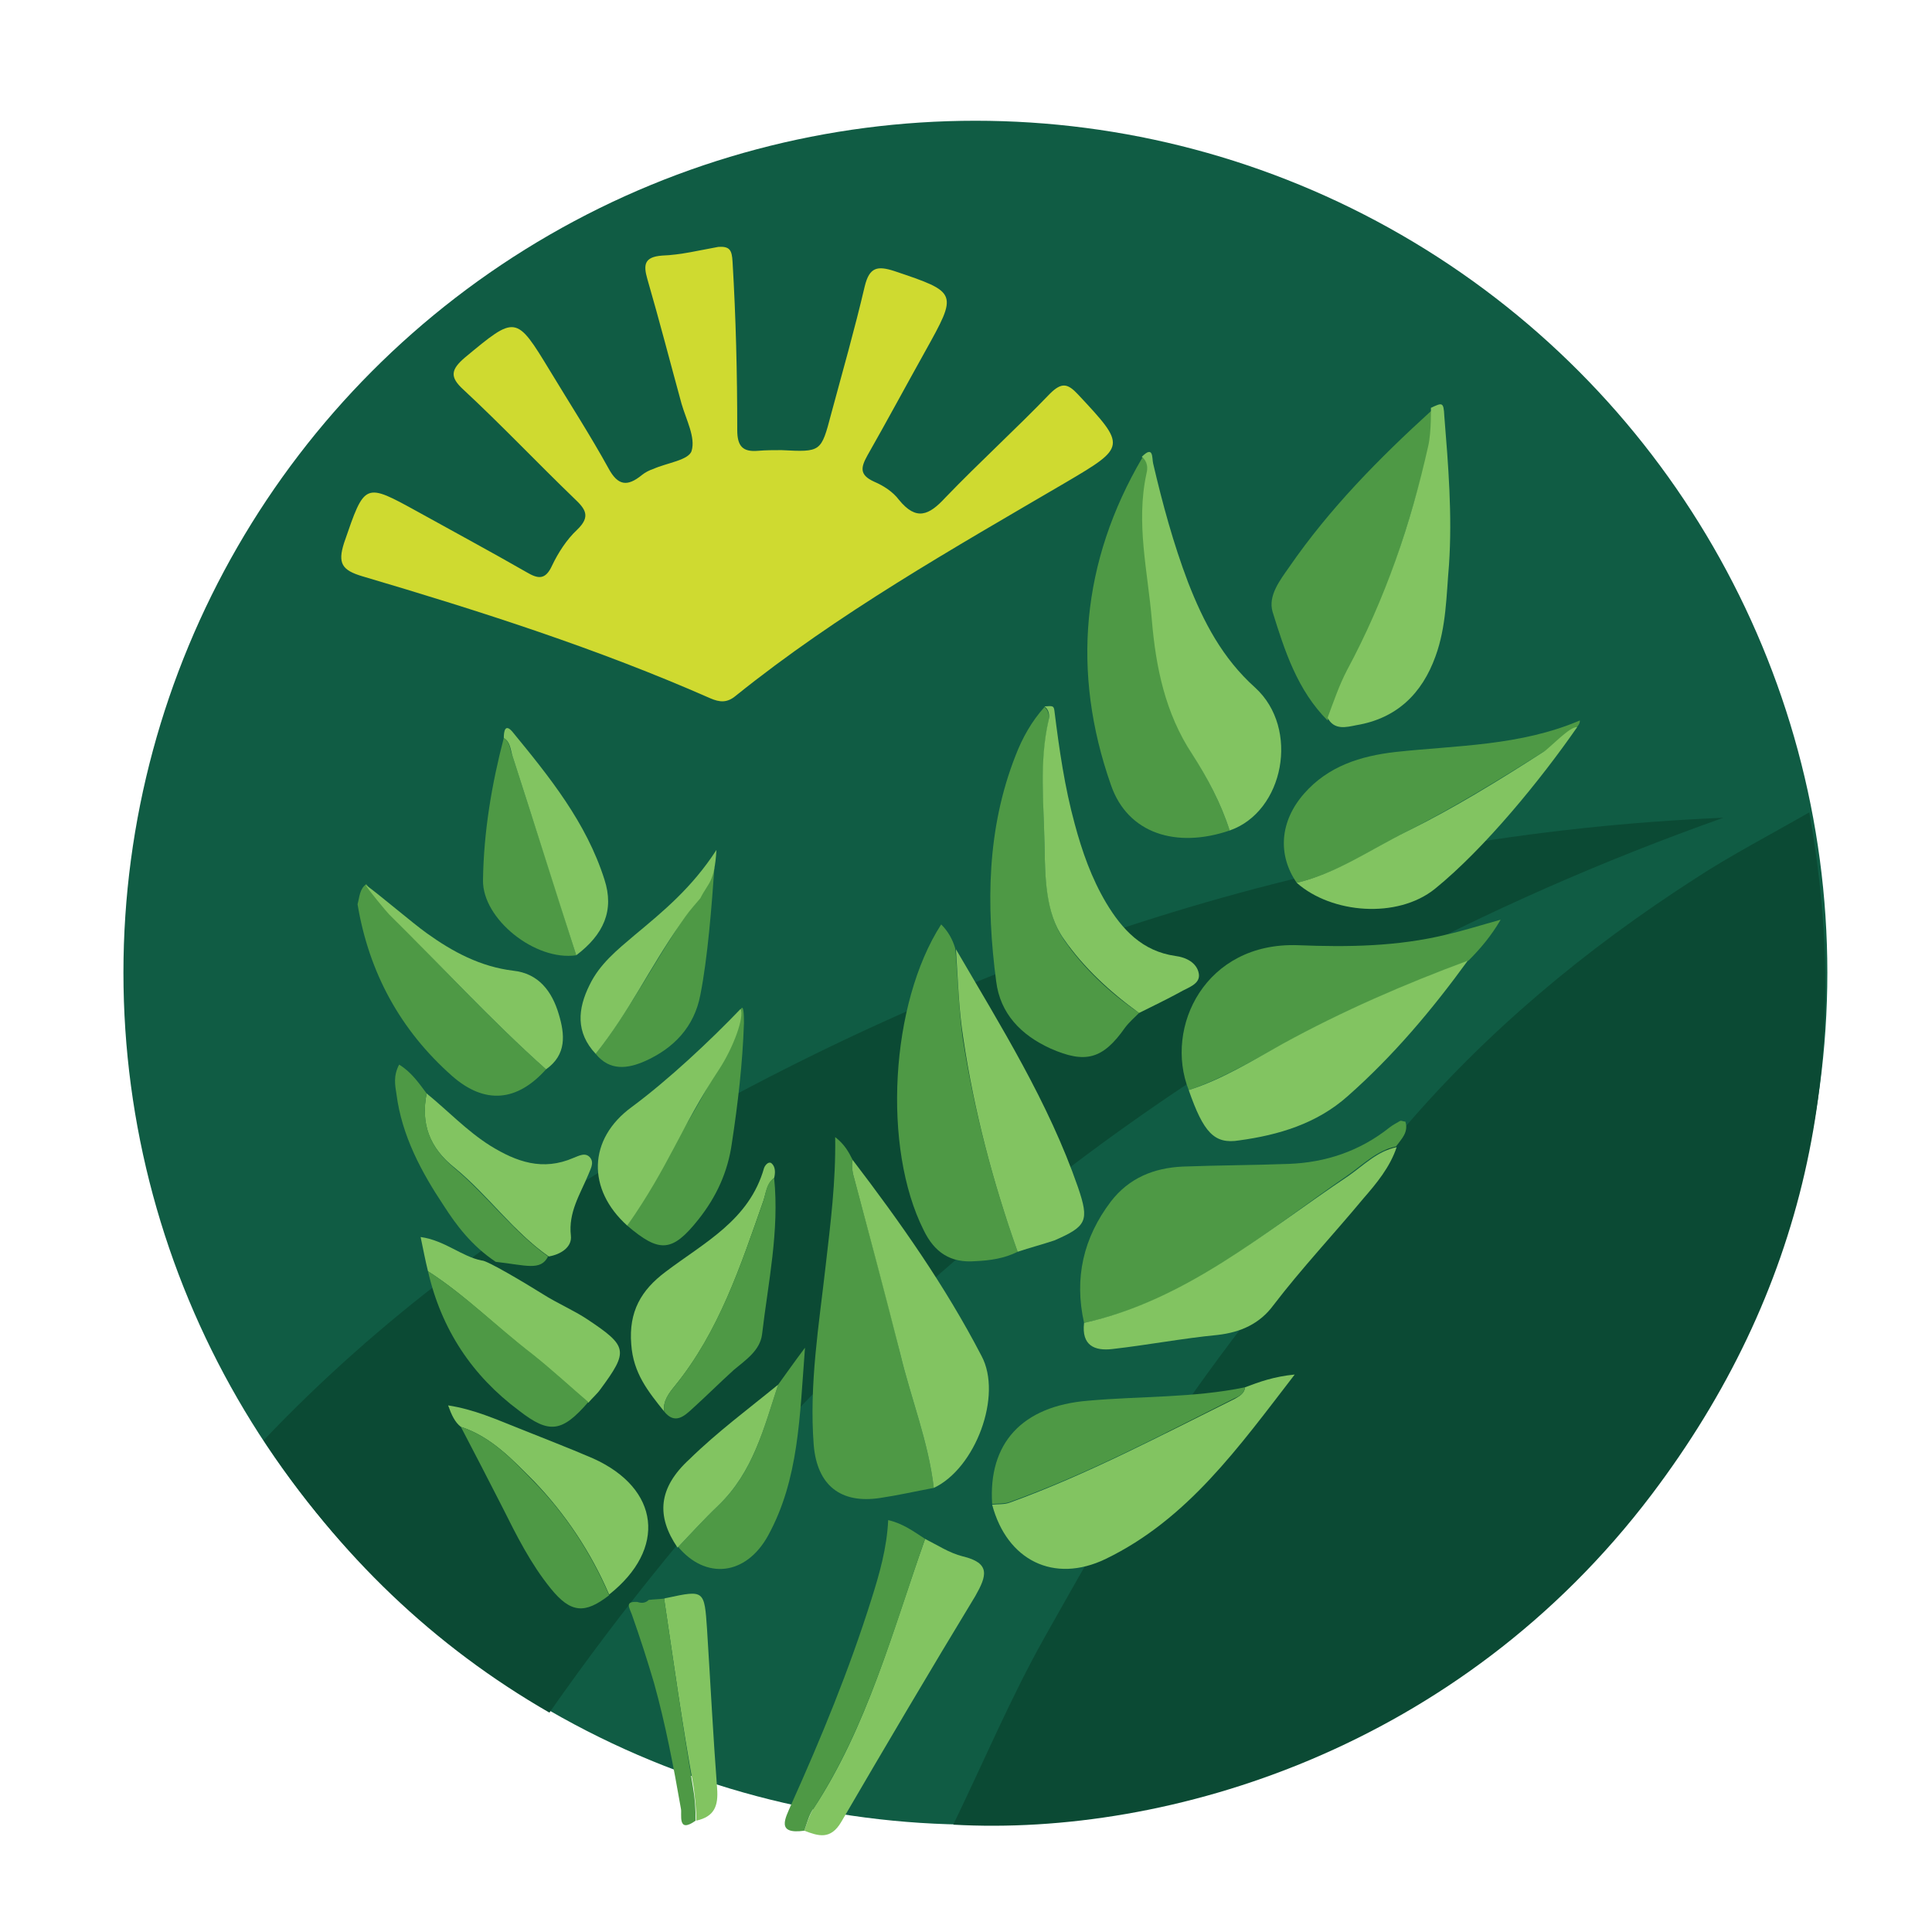
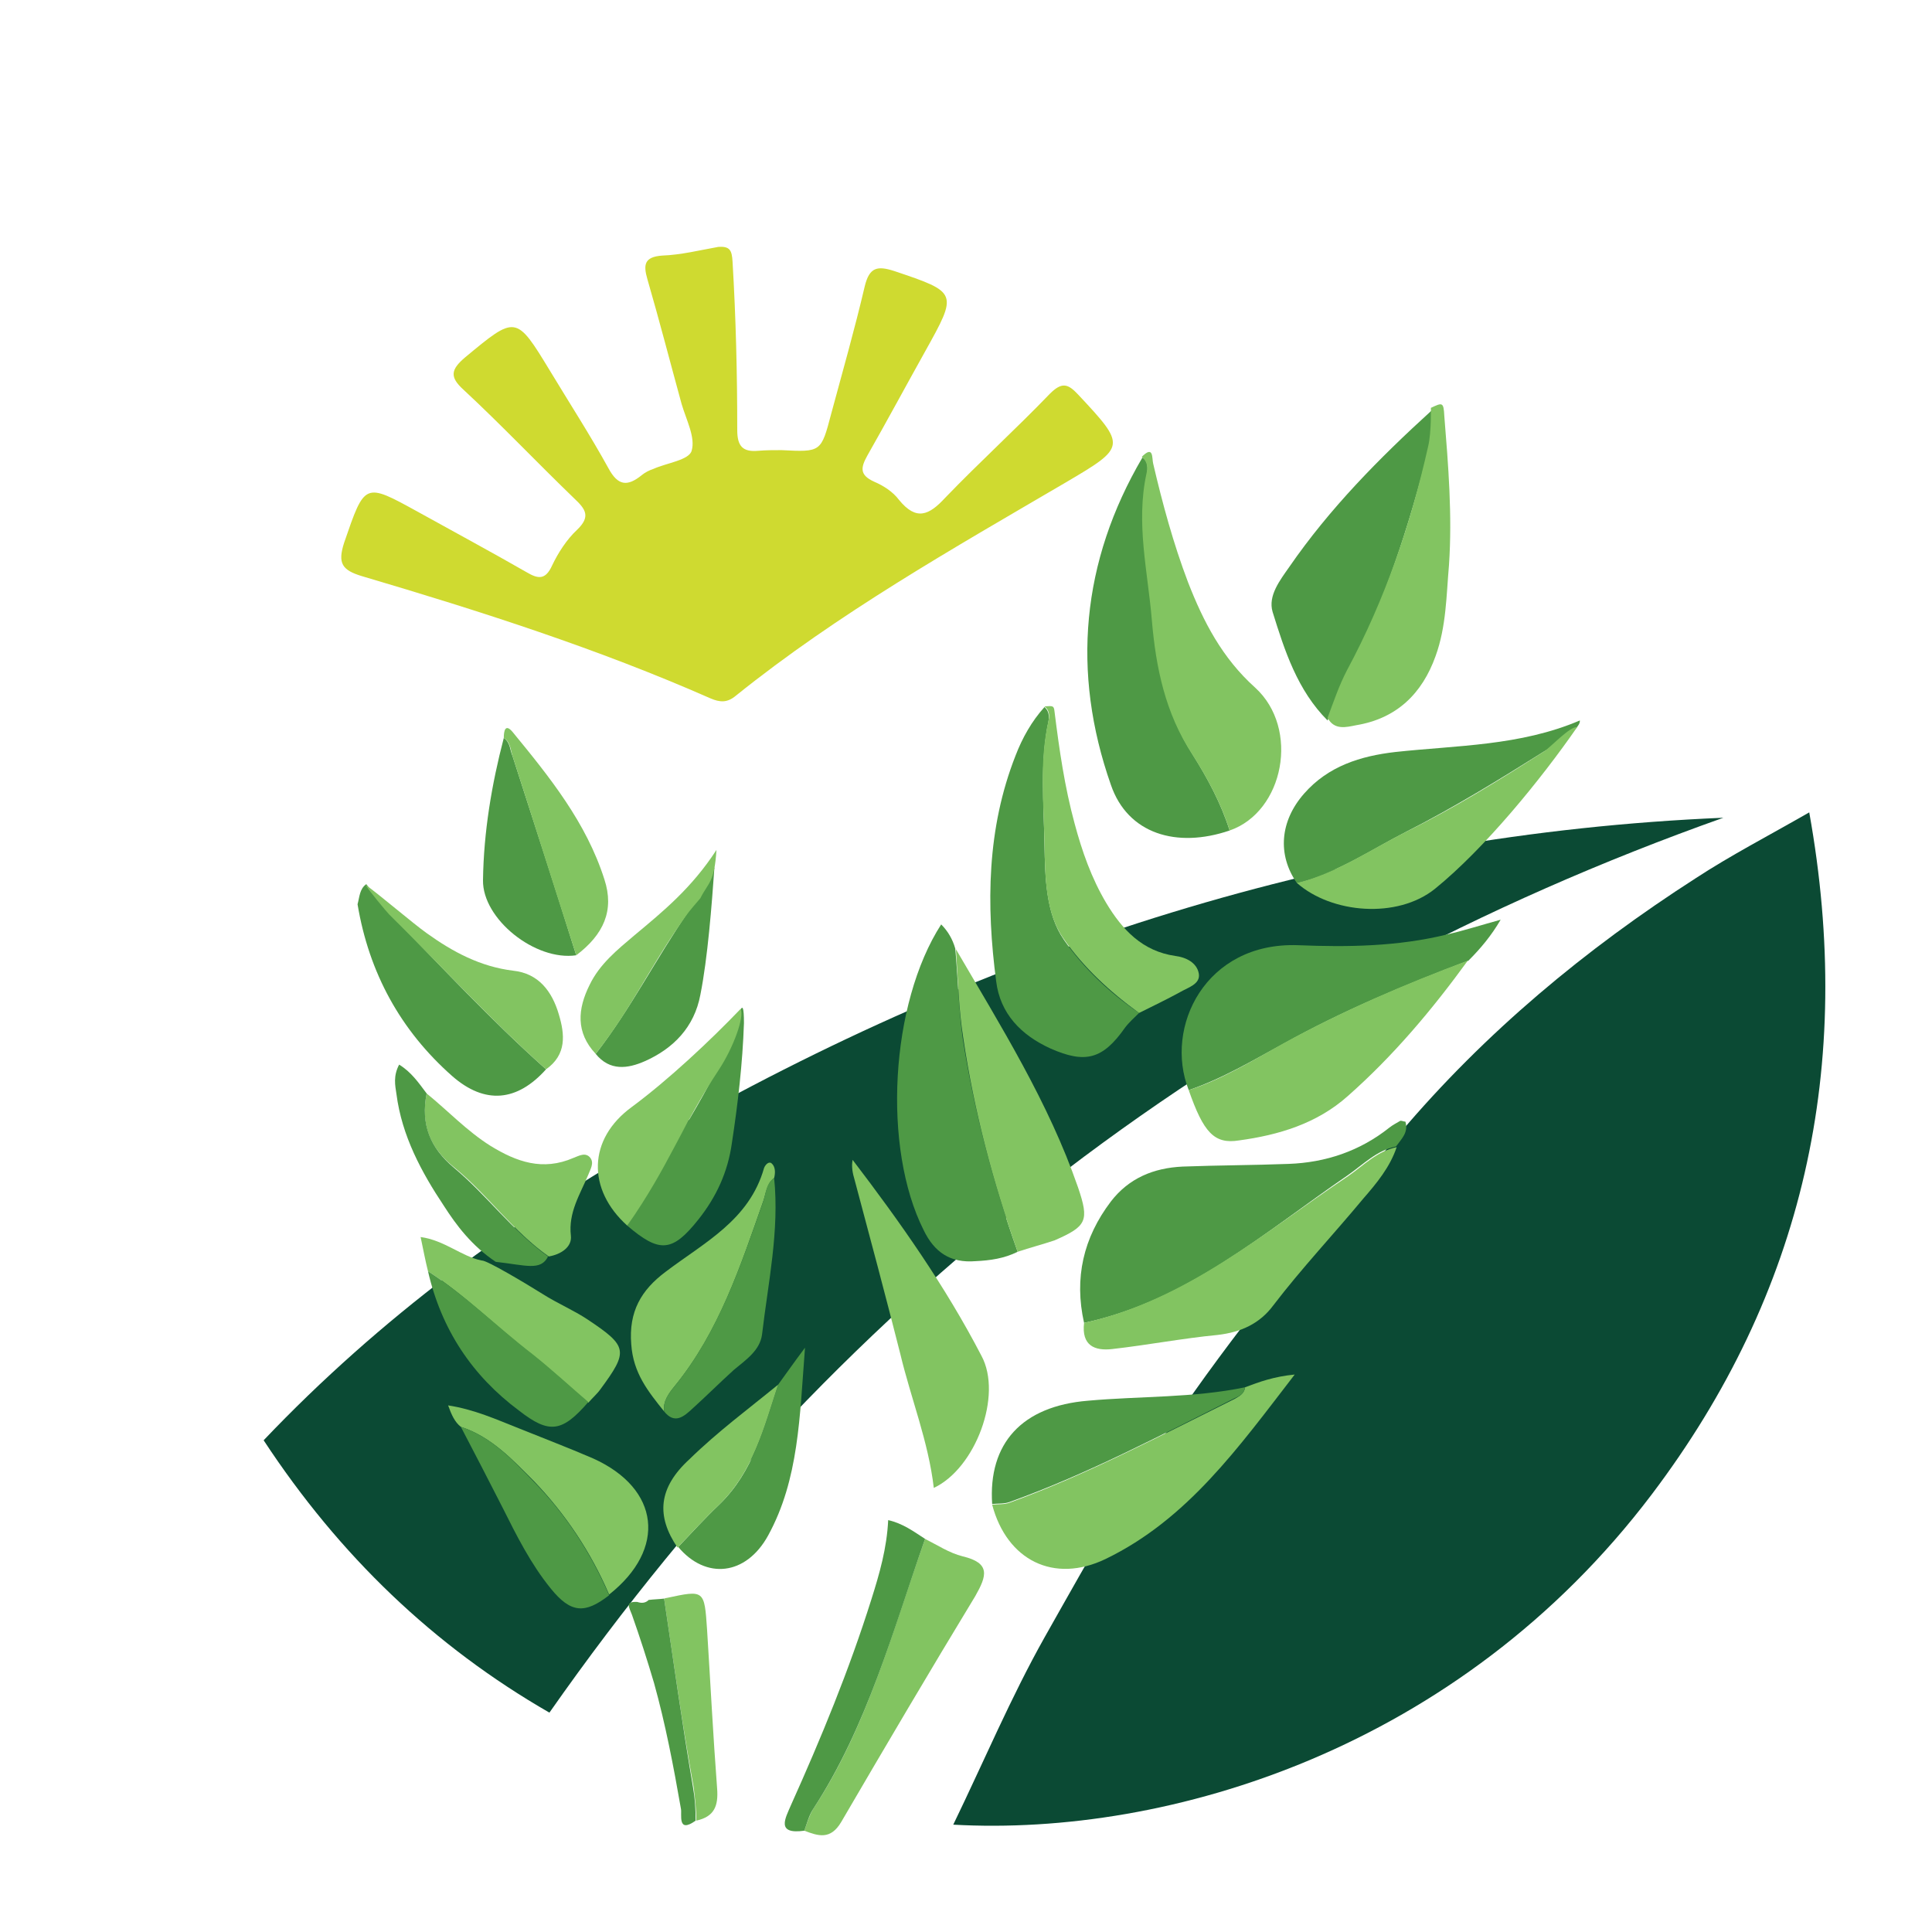
<svg xmlns="http://www.w3.org/2000/svg" version="1.1" id="Layer_2" x="0px" y="0px" width="288px" height="288px" viewBox="0 0 288 288" enable-background="new 0 0 288 288" xml:space="preserve">
-   <circle fill="#105C44" cx="145.4" cy="145" r="127" />
  <path fill="#CFDA30" d="M107.1,36.8c1.7-0.1,2,0.5,2.1,2.2c0.5,8.4,0.7,16.7,0.7,25.1c0,2.4,0.8,3.3,3.1,3.1  c1.2-0.1,2.3-0.1,3.5-0.1c5.9,0.3,5.9,0.3,7.4-5.4c1.7-6.3,3.5-12.6,5-19c0.7-2.9,1.9-3.1,4.4-2.3c9.5,3.2,9.5,3.2,4.6,12  c-2.9,5.2-5.7,10.4-8.6,15.5c-1,1.8-1.2,2.9,1,3.9c1.4,0.6,2.8,1.5,3.7,2.7c2.6,3.2,4.5,2.3,6.9-0.3c5.1-5.3,10.5-10.2,15.6-15.5  c1.8-1.8,2.7-1.5,4.2,0.1c7.2,7.7,7.2,7.8-1.8,13.1c-16.9,9.9-33.9,19.5-49.2,31.8c-1.3,1.1-2.4,1-3.8,0.4  C89.1,96.7,71.6,91.1,54,85.9c-3-0.9-3.7-1.9-2.7-5c3.1-9,3-9,11-4.6c5.4,3,10.8,5.9,16.2,9c1.7,1,2.8,1.2,3.8-1  c0.9-1.9,2.2-3.9,3.7-5.3c2.1-2,1.3-3.1-0.4-4.7C80.1,69,74.8,63.4,69.1,58.1c-2.1-1.9-1.9-3,0.2-4.8c7.6-6.3,7.6-6.4,12.7,2  c2.9,4.8,6,9.6,8.7,14.5c1.4,2.6,2.8,2.8,5,1c0.5-0.4,1.1-0.7,1.7-0.9c2-0.9,5.3-1.3,5.7-2.7c0.6-2-0.8-4.6-1.5-7  c-1.7-6.2-3.3-12.4-5.1-18.6c-0.6-2.1-0.5-3.3,2.2-3.5C101.5,38,104.3,37.3,107.1,36.8z" />
  <g>
    <path fill="#0B4A34" d="M142.1,272c4.6-9.5,8.6-19,13.6-27.9c7-12.4,14-25,22.3-36.6c9.5-13.4,20.1-26,30.7-38.6   c12.7-15,27.6-27.4,44.1-38c5.2-3.4,10.8-6.3,16.9-9.8c6.8,37.8-0.8,71.7-23.5,101.7C217.5,260.7,174.2,273.8,142.1,272z" />
    <path fill="#0B4A34" d="M256.9,121.9c-72.4,25.7-130.6,70-175,133.4c-17.2-9.9-31.3-23.4-42.6-40.6c17.3-18.2,37.3-32.9,58.9-45.2   C147.4,141.3,200,124.3,256.9,121.9z" />
  </g>
  <g>
    <path fill="#4E9945" d="M161.6,197.2c-1.5-6.7-0.1-12.7,4-18.1c2.7-3.5,6.4-5,10.7-5.2c5.3-0.2,10.5-0.2,15.8-0.4   c5.5-0.2,10.6-1.9,15-5.4c0.5-0.4,1.1-0.7,1.6-1c0.2-0.1,0.5,0.1,0.8,0.1c0.5,1.6-0.6,2.6-1.4,3.7c-2.9,0.6-4.9,2.7-7.2,4.3   C188.5,183.7,177,193.9,161.6,197.2z" />
-     <path fill="#4E9945" d="M139.2,221.8c-2.7,0.5-5.3,1.1-8,1.5c-5.9,0.9-9.4-1.9-9.9-7.9c-0.7-9.1,0.8-18,1.8-26.9   c0.7-6.1,1.5-12.3,1.4-19c1.4,1.1,2,2.2,2.6,3.4c-0.2,1,0,2,0.3,3c2.3,8.6,4.7,17.2,6.8,25.9C135.8,208.5,138.4,214.9,139.2,221.8z   " />
    <path fill="#4E9945" d="M183.3,123.8c-7.9,2.7-15.2,0.5-17.7-6.8c-5.9-16.8-4.4-33.3,4.7-48.8c0.9,0.6,0.8,1.6,0.7,2.5   c-1.6,7.3,0.2,14.5,0.8,21.8c0.6,7.1,2.1,13.9,6,20C180,116,182,119.7,183.3,123.8z" />
    <path fill="#4E9945" d="M151.7,186.6c-2,1-4.1,1.3-6.3,1.4c-3.7,0.3-6.1-1.3-7.7-4.6c-6.2-12.3-5-33.8,2.6-45.6   c1,1,1.7,2.2,2.1,3.6c0.4,4.4,0.5,8.9,1.1,13.3C145.2,165.6,148,176.2,151.7,186.6z" />
    <path fill="#4E9945" d="M169.8,151c-0.7,0.7-1.5,1.4-2.1,2.2c-3.3,4.7-5.9,5.4-11.1,3.1c-4.4-2-7.5-5.2-8.1-10   c-1.5-11.4-1.4-22.8,2.9-33.7c1-2.6,2.4-5.1,4.3-7.2c0.7,0.6,0.7,1.4,0.6,2.1c-1.3,6.1-0.7,12.3-0.6,18.5   c0.1,4.8,0.2,10.2,2.9,14.1C161.5,144.3,165.4,148,169.8,151z" />
    <path fill="#4E9945" d="M177.2,162.5c-3.7-9.4,2.5-22.1,16.3-21.6c7.4,0.3,14.9,0.2,22.2-1.6c2.6-0.6,5.1-1.4,8-2.2   c-1.4,2.4-3,4.3-4.8,6.1c-9.5,3.6-18.8,7.5-27.6,12.4C186.7,158.1,182.2,160.8,177.2,162.5z" />
    <path fill="#4E9945" d="M197.9,107.4c-4.5-4.5-6.4-10.4-8.2-16.2c-0.7-2.4,1.1-4.7,2.5-6.7c6-8.7,13.4-16.2,21.2-23.3   c0.3,1.9,0.1,3.8-0.4,5.7c-3,11.5-6.5,22.8-12.1,33.4C199.6,102.6,198.8,105.1,197.9,107.4z" />
    <path fill="#82C461" d="M185.6,206.8c2.1-0.8,4.3-1.6,7.4-1.9c-8.4,10.9-16,21.6-28.2,27.5c-7.7,3.7-14.7,0.2-16.9-8.1   c0.9-0.1,1.8,0,2.6-0.3c11.6-4.2,22.5-10,33.6-15.5C184.8,208.1,185.5,207.7,185.6,206.8z" />
    <path fill="#82C461" d="M183.3,123.8c-1.3-4.1-3.3-7.8-5.6-11.4c-4-6.1-5.4-12.9-6-20c-0.6-7.2-2.4-14.4-0.8-21.8   c0.2-0.8,0.2-1.8-0.7-2.5c1.8-1.8,1.5,0.2,1.7,1c1.4,6,3,11.9,5.2,17.7c2.3,5.9,5.1,11.3,10,15.7   C193.8,108.6,191.4,121,183.3,123.8z" />
    <path fill="#4E9945" d="M193.3,131.6c-2.9-4.2-2.5-9.2,1.1-13.3c3.6-4.1,8.4-5.6,13.6-6.2c9.2-1,18.6-0.9,27.5-4.7   c0.2,1.4-4.5,4.1-5.3,4.6c-6.7,4.2-13.5,8.4-20.6,12C204.3,126.7,199.3,130.2,193.3,131.6z" />
    <path fill="#82C461" d="M177.2,162.5c5-1.6,9.5-4.4,14-6.9c8.9-4.9,18.2-8.9,27.6-12.4c-5.3,7.3-11.1,14.2-17.9,20.2   c-4.6,4.1-10.3,5.8-16.2,6.6C181,170.6,179.4,168.8,177.2,162.5z" />
    <path fill="#82C461" d="M197.9,107c0.9-2.4,1.7-4.8,2.9-7.1c5.7-10.6,9.5-21.8,12.1-33.4c0.5-2.1,0.4-6,0.4-5.7   c1.7-0.8,1.9-0.9,2,1.2c0.6,7.4,1.2,14.8,0.7,22.2c-0.4,4.6-0.4,9.2-2,13.6c-2,5.6-5.8,9.3-11.8,10.3   C200.7,108.4,198.9,108.9,197.9,107z" />
    <path fill="#82C461" d="M139.2,221.8c-0.8-6.9-3.4-13.3-5-20c-2.2-8.7-4.5-17.3-6.8-25.9c-0.3-1-0.5-2-0.3-3   c7.1,9.3,13.8,18.8,19.2,29.2C149.5,208,145.4,218.9,139.2,221.8z" />
    <path fill="#82C461" d="M151.7,186.6c-3.7-10.4-6.5-21-8.1-31.8c-0.7-4.4-0.8-8.9-1.1-13.3c6.7,11.5,13.8,22.8,18.2,35.5   c1.7,5,1.3,5.8-3.5,7.9C155.4,185.5,153.5,186,151.7,186.6z" />
    <path fill="#82C461" d="M161.6,197.2c15.3-3.4,26.8-13.5,39.4-21.9c2.3-1.6,4.3-3.7,7.2-4.3c-1,3-3,5.4-5,7.7   c-4.4,5.3-9.2,10.4-13.4,15.9c-2,2.7-4.8,4-8.3,4.4c-5.2,0.5-10.4,1.5-15.7,2.1C163.2,201.4,161.2,200.6,161.6,197.2z" />
    <path fill="#82C461" d="M137.9,229.4c1.8,0.9,3.6,2.1,5.6,2.6c4.2,1,3.6,2.9,1.9,5.9c-6.8,11.2-13.4,22.4-20,33.7   c-1.6,2.7-3.4,2.1-5.5,1.3c0.4-1.1,0.7-2.2,1.3-3.2C129.3,257.4,133,243.2,137.9,229.4z" />
    <path fill="#4E9945" d="M81.4,159.4c-4.3,4.8-9.1,5.3-14,1c-7.7-6.8-12.4-15.4-14.1-25.6c0.3-1.1,0.3-2.3,1.3-3   c0,0,3.1,4.1,3.5,4.4C65.7,144,73.2,152.1,81.4,159.4z" />
    <path fill="#82C461" d="M169.8,151c-4.3-3.1-8.3-6.8-11.2-11c-2.8-3.9-2.8-9.3-2.9-14.1c-0.1-6.1-0.8-12.3,0.6-18.5   c0.2-0.7,0.1-1.6-0.6-2.1c1.3-0.1,1.4-0.1,1.5,0.8c0.7,5.6,1.5,11.2,3,16.7c1.1,4.1,2.5,8.1,4.7,11.8c2.4,4,5.4,7.2,10.3,7.9   c1.6,0.2,3.2,1,3.5,2.6c0.3,1.6-1.6,2.1-2.8,2.8C173.9,149,171.8,150,169.8,151z" />
    <path fill="#82C461" d="M193.3,131.6c5.9-1.4,10.9-4.9,16.3-7.6c7.1-3.5,13.9-7.7,20.6-12c0.8-0.5,3.9-3.8,4.9-3.6   c-5.4,7.8-13.8,18.1-21.2,24.1C208.3,137,198.5,136.2,193.3,131.6z" />
    <path fill="#4E9945" d="M185.6,206.8c-0.1,0.9-0.8,1.3-1.5,1.6c-11,5.5-21.9,11.3-33.6,15.5c-0.8,0.3-1.8,0.2-2.6,0.3   c-0.6-9,4.4-14.6,14.3-15.4C170,208.1,177.9,208.4,185.6,206.8z" />
    <path fill="#82C461" d="M68.7,212.7c-0.9-0.7-1.4-1.8-1.9-3.2c3.9,0.6,7.2,2.1,10.5,3.4c3.7,1.5,7.4,2.9,11.1,4.5   c10,4.5,11,13.5,2.4,20.3c-2.7-6.3-6.5-12-11.2-16.9C76.5,217.7,73.3,214.2,68.7,212.7z" />
    <path fill="#82C461" d="M99,210.4c-2.4-3-4.6-5.7-4.9-10c-0.4-4.9,1.5-8.1,5.1-10.8c5.8-4.4,12.5-7.7,14.7-15.5   c0.2-0.5,0.7-1,1.1-0.7c0.6,0.5,0.6,1.4,0.4,2.2c-1.1,0.8-1.2,2.2-1.6,3.4c-3.4,9.7-6.6,19.5-13.2,27.6   C99.7,207.7,98.8,208.9,99,210.4z" />
    <path fill="#82C461" d="M63.8,189.5c-0.4-1.6-0.7-3.2-1.1-5.1c3.6,0.5,6.1,2.9,9.1,3.5c0.7-0.1,6.7,3.5,9.1,5   c2.2,1.4,4.6,2.4,6.7,3.8c6,4,6.1,4.7,1.9,10.4c-0.5,0.7-1.2,1.3-1.8,2c-2.8-2.4-5.5-4.9-8.4-7.2C74.1,197.9,69.4,193.1,63.8,189.5   z" />
    <path fill="#4E9945" d="M110.9,152.5c-0.2,6-0.9,12-1.8,17.9c-0.6,4.3-2.3,8-5,11.4c-3.9,4.9-5.8,5-10.6,0.9   c5.7-10.4,13.9-22.5,15.2-27.9c0.2-1,0,0,0.9-1.7c0,0,0-1.2,0-1.2C110,152.2,110.9,147.6,110.9,152.5z" />
    <path fill="#82C461" d="M63.6,163c3.2,2.6,6,5.6,9.5,7.8c3.9,2.4,7.8,3.8,12.4,1.8c0.8-0.3,1.8-0.9,2.5,0c0.6,0.8,0,1.7-0.3,2.5   c-1.2,2.9-3,5.6-2.6,9.1c0.2,1.7-1.5,2.8-3.3,3.1c-5.3-3.7-9-9.1-14-13.2C64,171.1,62.7,167.5,63.6,163z" />
    <path fill="#4E9945" d="M85.9,142.4c-6.1,0.9-14-5.4-13.9-11.2c0.1-7.2,1.3-14.3,3.1-21.2c1,0.7,0.9,1.8,1.3,2.7   C79.6,122.6,82.8,132.5,85.9,142.4z" />
    <path fill="#4E9945" d="M137.9,229.4c-4.8,13.7-8.6,27.9-16.7,40.3c-0.6,0.9-0.9,2.1-1.3,3.2c-4.3,0.6-2.8-1.9-2-3.8   c4.5-10,8.7-20.2,12-30.7c1.2-3.8,2.3-7.6,2.5-11.8C134.6,227.1,136.2,228.3,137.9,229.4z" />
    <path fill="#4E9945" d="M116,206.4c1.1-1.5,2.2-3.1,4-5.5c-0.8,10.3-0.9,19.6-5.5,28c-3.3,6-9.3,6.6-13.4,1.7c2-2.1,4-4.3,6.1-6.3   C112.3,219.4,113.9,212.8,116,206.4z" />
    <path fill="#4E9945" d="M106.5,129.3c-0.4,5.6-1,13.5-2.1,19c-0.9,4.8-4,8-8.3,9.9c-2.5,1.1-5.2,1.5-7.3-1.1   c5.2-6.7,9-14.2,13.8-21.2C103.8,134.4,104.2,131.9,106.5,129.3z" />
    <path fill="#82C461" d="M110.4,150.4c0.6,1.2-1.1,5.8-3.2,9c-5.8,8.8-7.4,14.3-13.7,23.3c-6-5.4-5.9-12.9,0.7-17.7   C99.6,161,105.8,155.2,110.4,150.4z" />
    <path fill="#4E9945" d="M68.7,212.7c4.6,1.5,7.8,5,10.9,8.2c4.7,4.8,8.5,10.6,11.2,16.9c-3.6,2.8-5.7,2.7-8.7-1   c-3-3.7-5.1-7.9-7.2-12.1C72.8,220.6,70.8,216.7,68.7,212.7z" />
    <path fill="#82C461" d="M85.9,142.4c-3.2-9.9-6.3-19.8-9.5-29.7c-0.3-0.9-0.3-2.1-1.3-2.7c0-1,0.2-2.2,1.3-0.9   c5.5,6.7,11,13.5,13.7,22C91.6,135.7,90,139.3,85.9,142.4z" />
    <path fill="#4E9945" d="M63.8,189.5c5.6,3.6,10.3,8.3,15.5,12.3c2.9,2.3,5.6,4.8,8.4,7.2c-3.9,4.5-5.8,4.8-10.3,1.3   C70.4,205.1,65.8,198.2,63.8,189.5z" />
    <path fill="#4E9945" d="M99,210.4c-0.2-1.6,0.7-2.7,1.6-3.8c6.6-8.2,9.8-17.9,13.2-27.6c0.4-1.2,0.4-2.6,1.6-3.4   c0.8,7.9-0.9,15.6-1.8,23.3c-0.3,2.4-2.4,3.8-4.2,5.3c-2.1,1.9-4.1,3.9-6.2,5.8C102,211.1,100.6,212.4,99,210.4z" />
    <path fill="#82C461" d="M81.4,159.4c-8.2-7.3-15.6-15.4-23.4-23.1c-0.4-0.4-3.3-3.9-3.5-4.4c2.1,1.5,7,5.7,9.1,7.2   c3.9,2.8,8,5,12.9,5.6c3.8,0.4,5.8,3.1,6.8,6.5C84.2,154.2,84.5,157.2,81.4,159.4z" />
    <path fill="#4E9945" d="M63.6,163c-0.9,4.6,0.5,8.1,4.1,11.1c4.9,4.1,8.7,9.4,14,13.2c-1.1,2.2-3.3,1.3-7.8,0.8   c-3.6-2.4-5.9-5.5-7.7-8.3c-3.4-5.1-6.3-10.5-7.1-16.7c-0.2-1.3-0.5-2.7,0.4-4.4C61.3,159.8,62.4,161.4,63.6,163z" />
    <path fill="#82C461" d="M99,238.3c0.1,0,0.2-0.1,0.4-0.1c5.6-1.2,5.6-1.2,6,4.7c0.5,7.9,0.9,15.8,1.5,23.7c0.2,2.6-0.4,4.2-3.1,4.8   c0-1.7-0.2-3.3-0.4-5C101.7,257.1,100.4,247.7,99,238.3z" />
    <path fill="#82C461" d="M116,206.4c-2.1,6.4-3.7,13-8.9,18c-2.1,2-4.1,4.2-6.1,6.3c-3.2-4.7-2.9-8.9,1.8-13.2   C107,213.4,111.6,210,116,206.4z" />
    <path fill="#82C461" d="M104.4,133.9c-1.8,2.1-1.8,2.1-2.9,3.7c-4.8,6.9-7.5,12.9-12.7,19.5c-3-3.2-2.7-6.7-0.9-10.3   c1.5-3.1,4.1-5.2,6.7-7.4c4.2-3.5,8.5-7,12.2-12.7C106.5,131.6,105.6,131.5,104.4,133.9z" />
    <path fill="#4E9945" d="M99,238.3c1.4,9.4,2.7,18.7,4.3,28.1c0.3,1.7,0.4,3.3,0.4,5c-2.8,2-2-1-2.2-1.8c-1.1-6.3-2.3-12.6-4-18.7   c-1-3.4-2.1-6.8-3.3-10.2c-0.4-1.1-1.1-2,0.8-1.9c0.6,0.2,1.2,0.2,1.7-0.3C97.5,238.4,98.2,238.4,99,238.3z" />
  </g>
</svg>